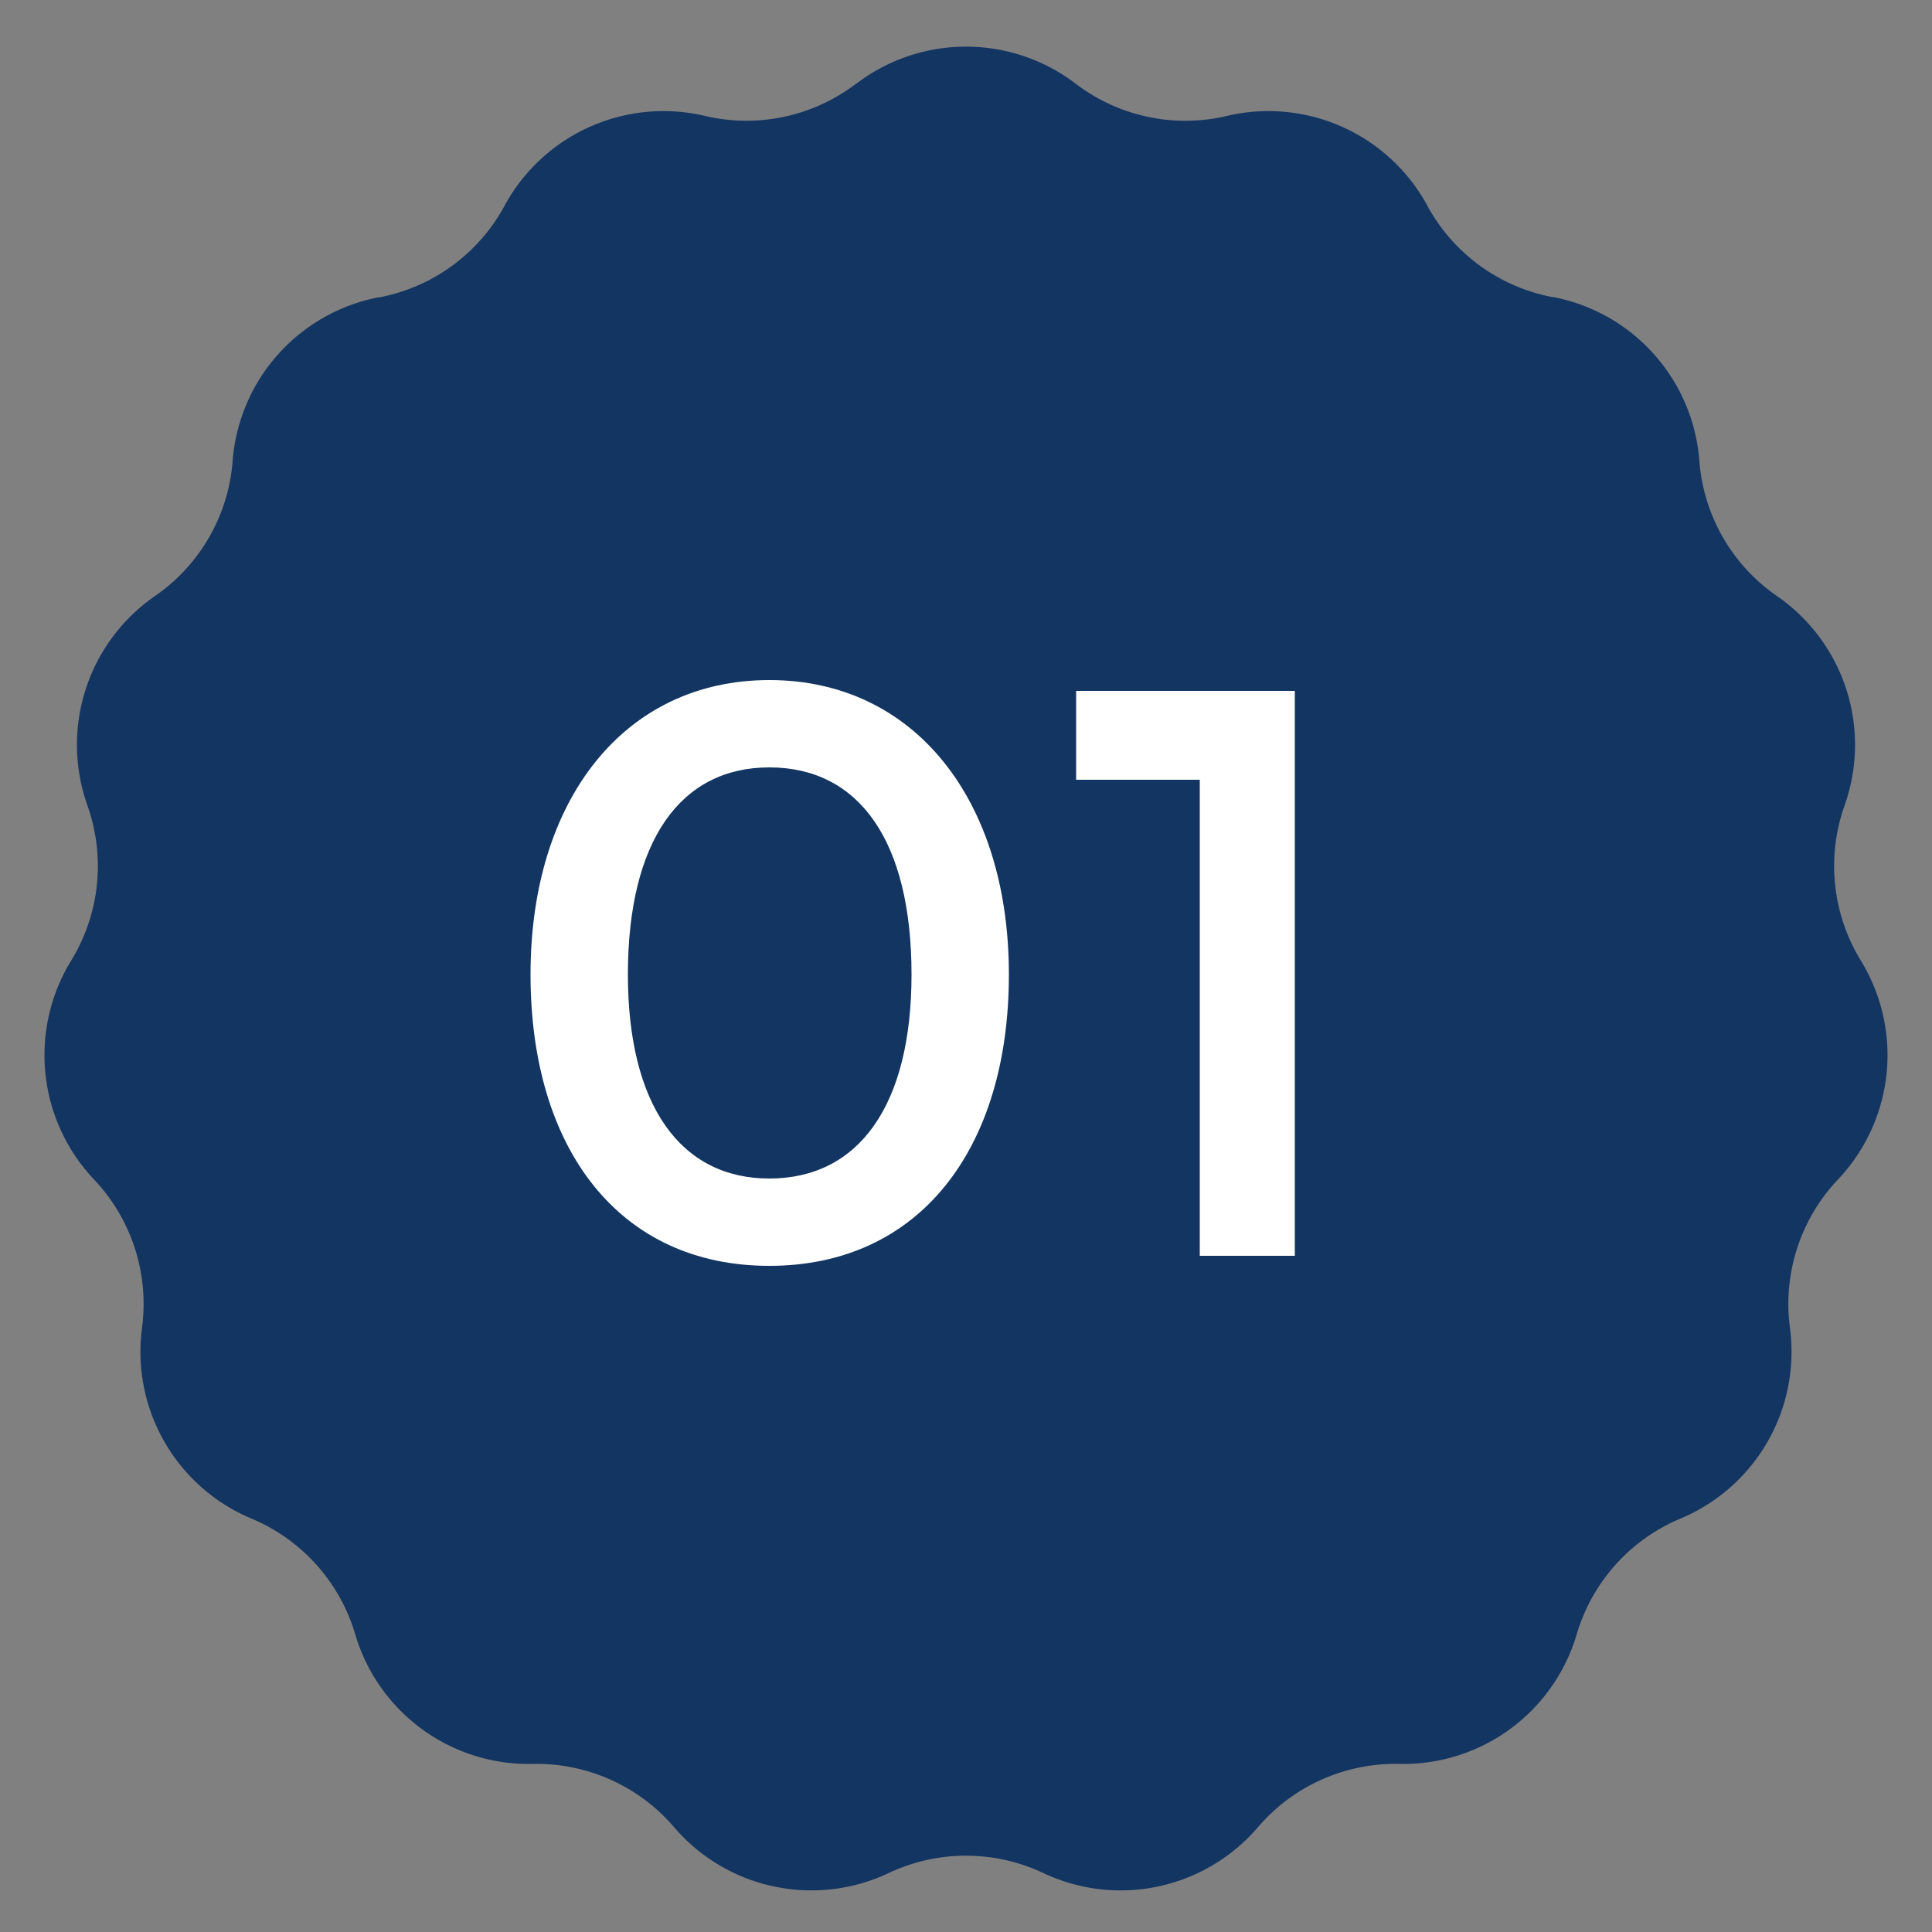
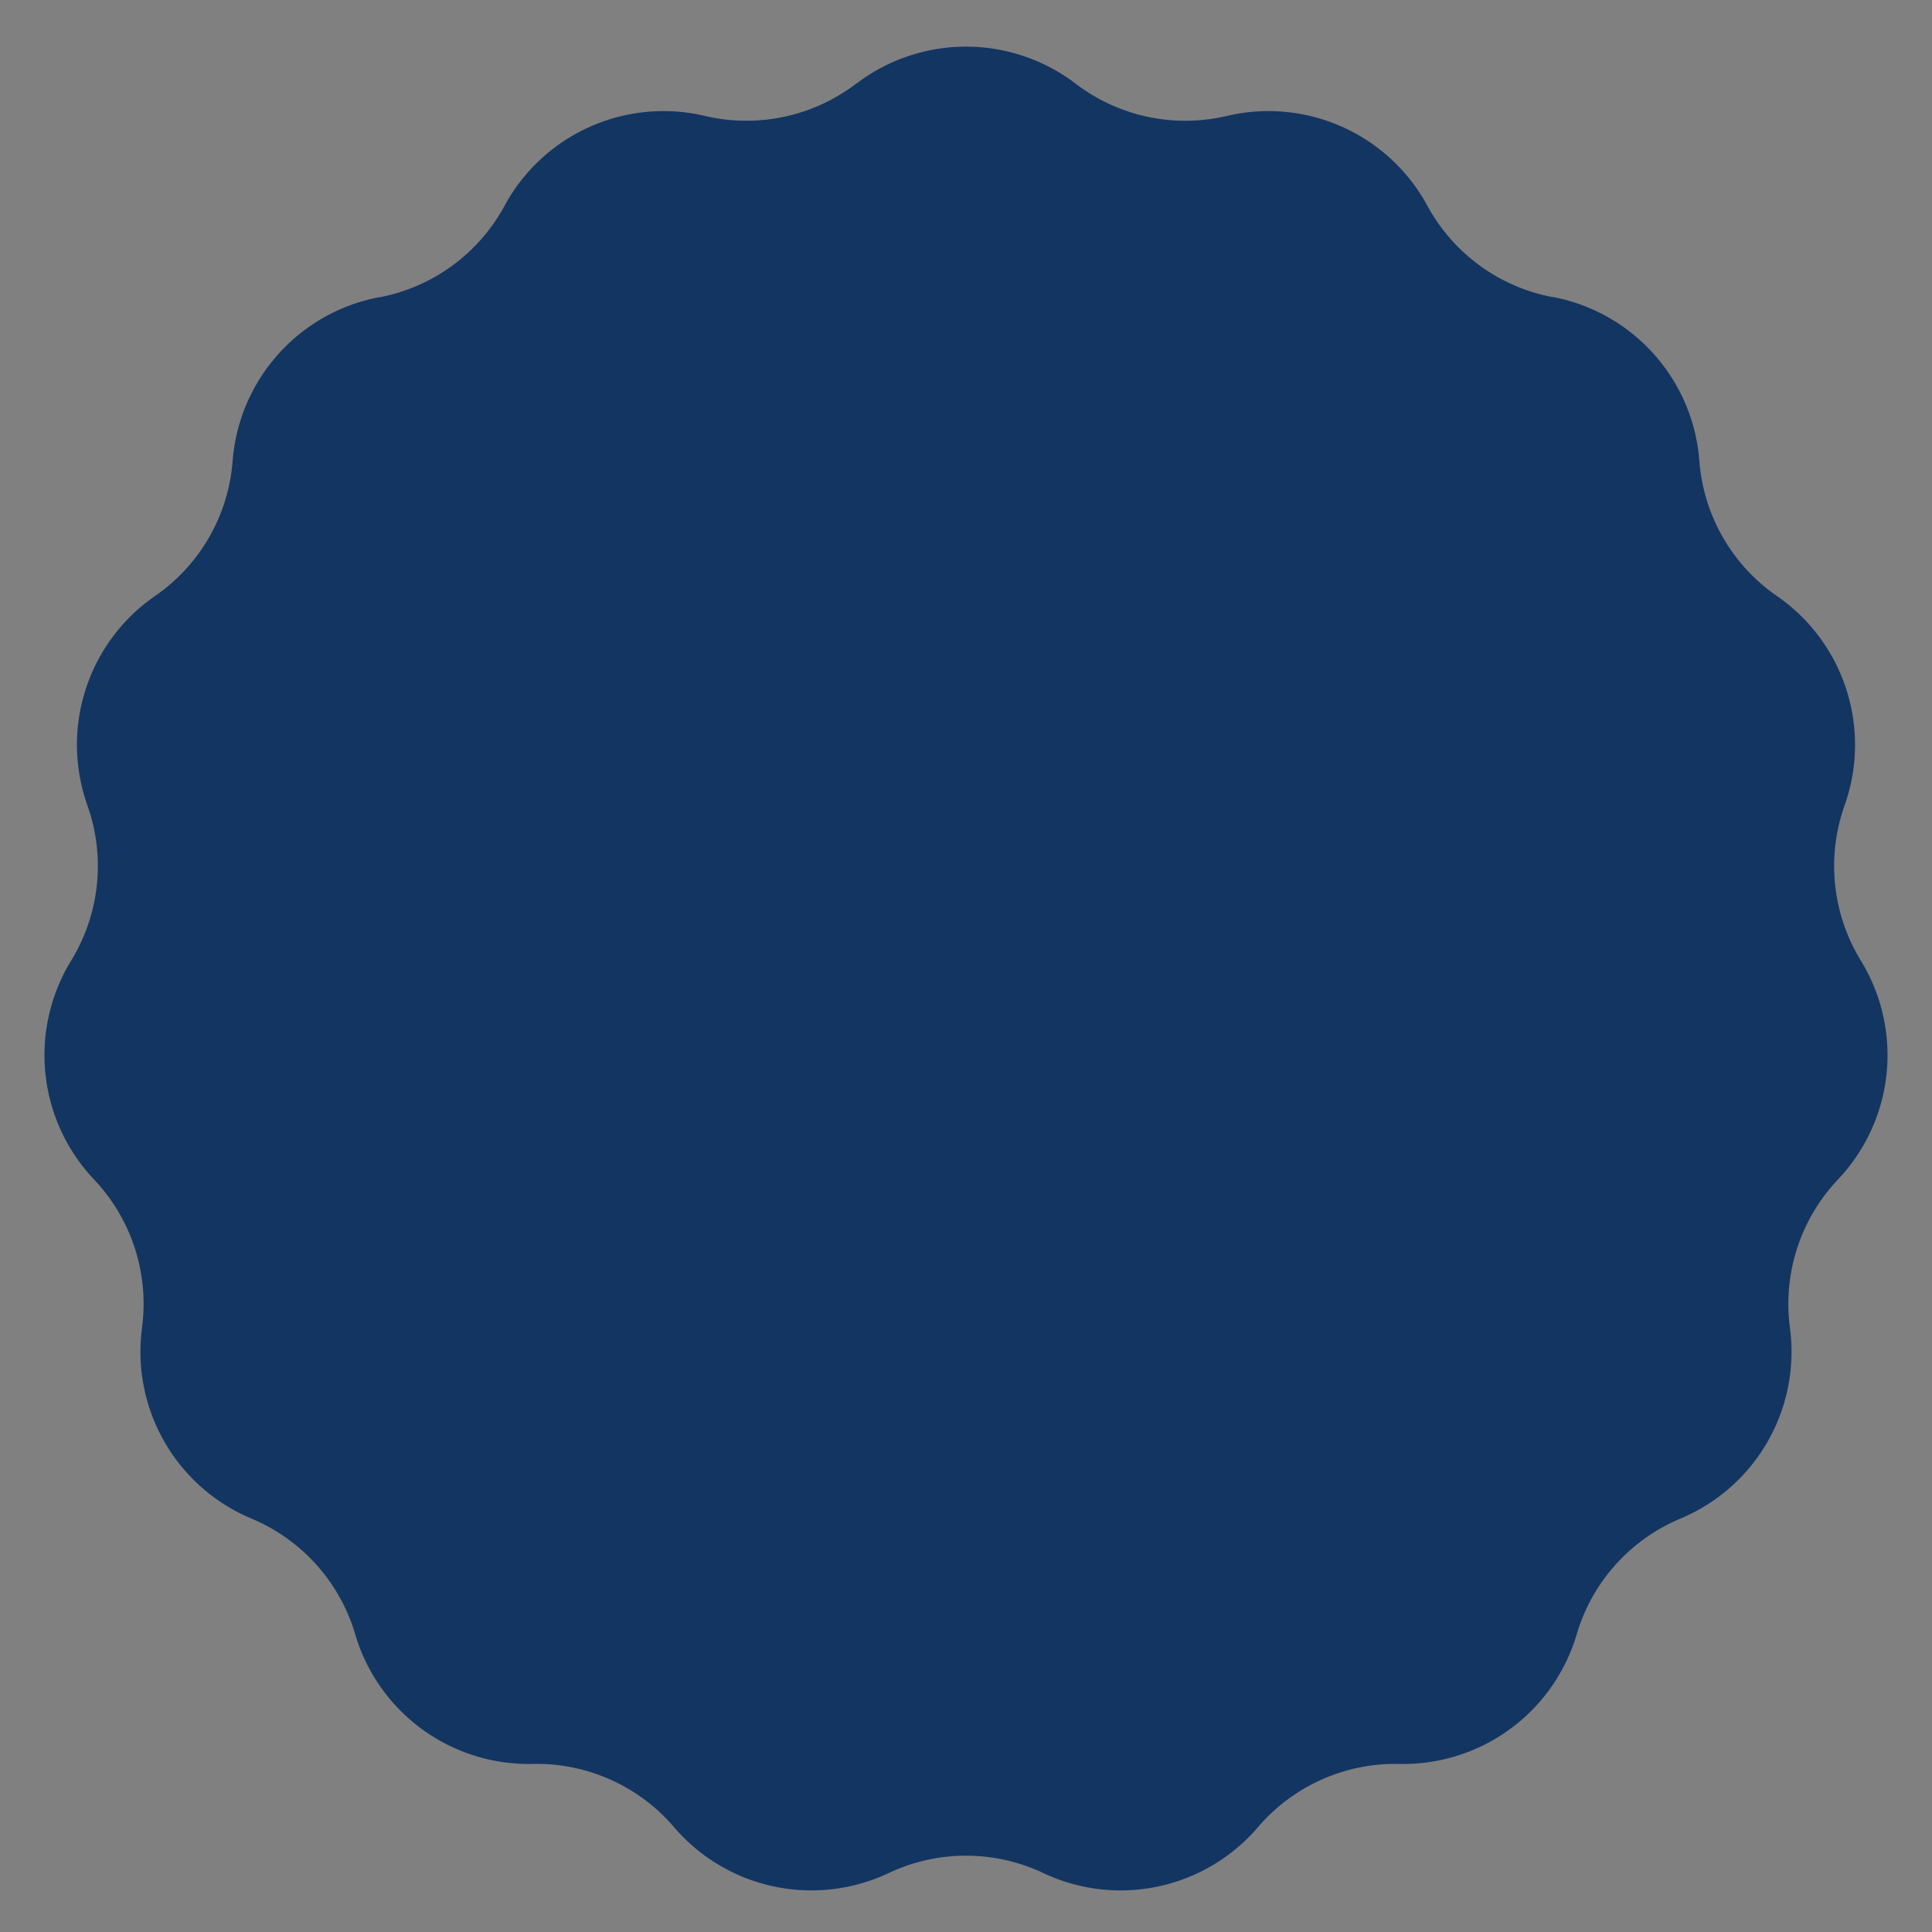
<svg xmlns="http://www.w3.org/2000/svg" width="50" height="50" viewBox="0 0 50 50">
  <rect x="0" y="0" width="50" height="50" fill="#808080" stroke="none" />
  <g id="グループ_9514" data-name="グループ 9514" transform="translate(-140 -2509)">
    <path id="多角形_1" data-name="多角形 1" d="M22.162,2.166a4.679,4.679,0,0,1,5.676,0l0,0A4.679,4.679,0,0,0,31.754,3h0a4.679,4.679,0,0,1,5.178,2.309l.015.028a4.679,4.679,0,0,0,3.223,2.35l.023,0A4.679,4.679,0,0,1,43.977,11.9l.005.064a4.679,4.679,0,0,0,1.982,3.445l.046.032a4.679,4.679,0,0,1,1.741,5.365l-.026.076a4.679,4.679,0,0,0,.413,3.944l.04.067A4.679,4.679,0,0,1,47.59,30.5l-.048.051a4.679,4.679,0,0,0-1.223,3.776l.009.074a4.679,4.679,0,0,1-2.82,4.892l-.037.016a4.679,4.679,0,0,0-2.659,2.963l-.014.047A4.679,4.679,0,0,1,36.22,45.65h-.01a4.679,4.679,0,0,0-3.648,1.63l-.011.013A4.679,4.679,0,0,1,27,48.474h0a4.679,4.679,0,0,0-4,0h0a4.679,4.679,0,0,1-5.55-1.181l-.011-.013a4.679,4.679,0,0,0-3.648-1.63h-.01A4.679,4.679,0,0,1,9.2,42.319l-.014-.047a4.679,4.679,0,0,0-2.659-2.963l-.037-.016A4.679,4.679,0,0,1,3.671,34.4l.009-.074a4.679,4.679,0,0,0-1.223-3.776L2.41,30.5a4.679,4.679,0,0,1-.588-5.607l.04-.067a4.679,4.679,0,0,0,.413-3.944l-.026-.076A4.679,4.679,0,0,1,3.99,15.44l.046-.032a4.679,4.679,0,0,0,1.982-3.445l.005-.064A4.679,4.679,0,0,1,9.8,7.694l.023,0A4.679,4.679,0,0,0,13.05,5.34l.015-.028A4.679,4.679,0,0,1,18.244,3h0a4.679,4.679,0,0,0,3.912-.834Z" transform="translate(140 2509)" fill="#133562" />
-     <path id="パス_20376" data-name="パス 20376" d="M-10.27-7.28c0,4.52,2.3,7.54,6.18,7.54s6.2-3.02,6.2-7.54c0-4.54-2.46-7.62-6.2-7.62S-10.27-11.82-10.27-7.28Zm2.52,0c0-3.46,1.36-5.36,3.66-5.36,2.32,0,3.68,1.9,3.68,5.36C-.41-3.9-1.77-2-4.09-2-6.39-2-7.75-3.9-7.75-7.28Zm14.8-5.04V0H9.51V-14.62H3.85v2.3Z" transform="translate(164 2541.5)" fill="#fff" />
  </g>
</svg>